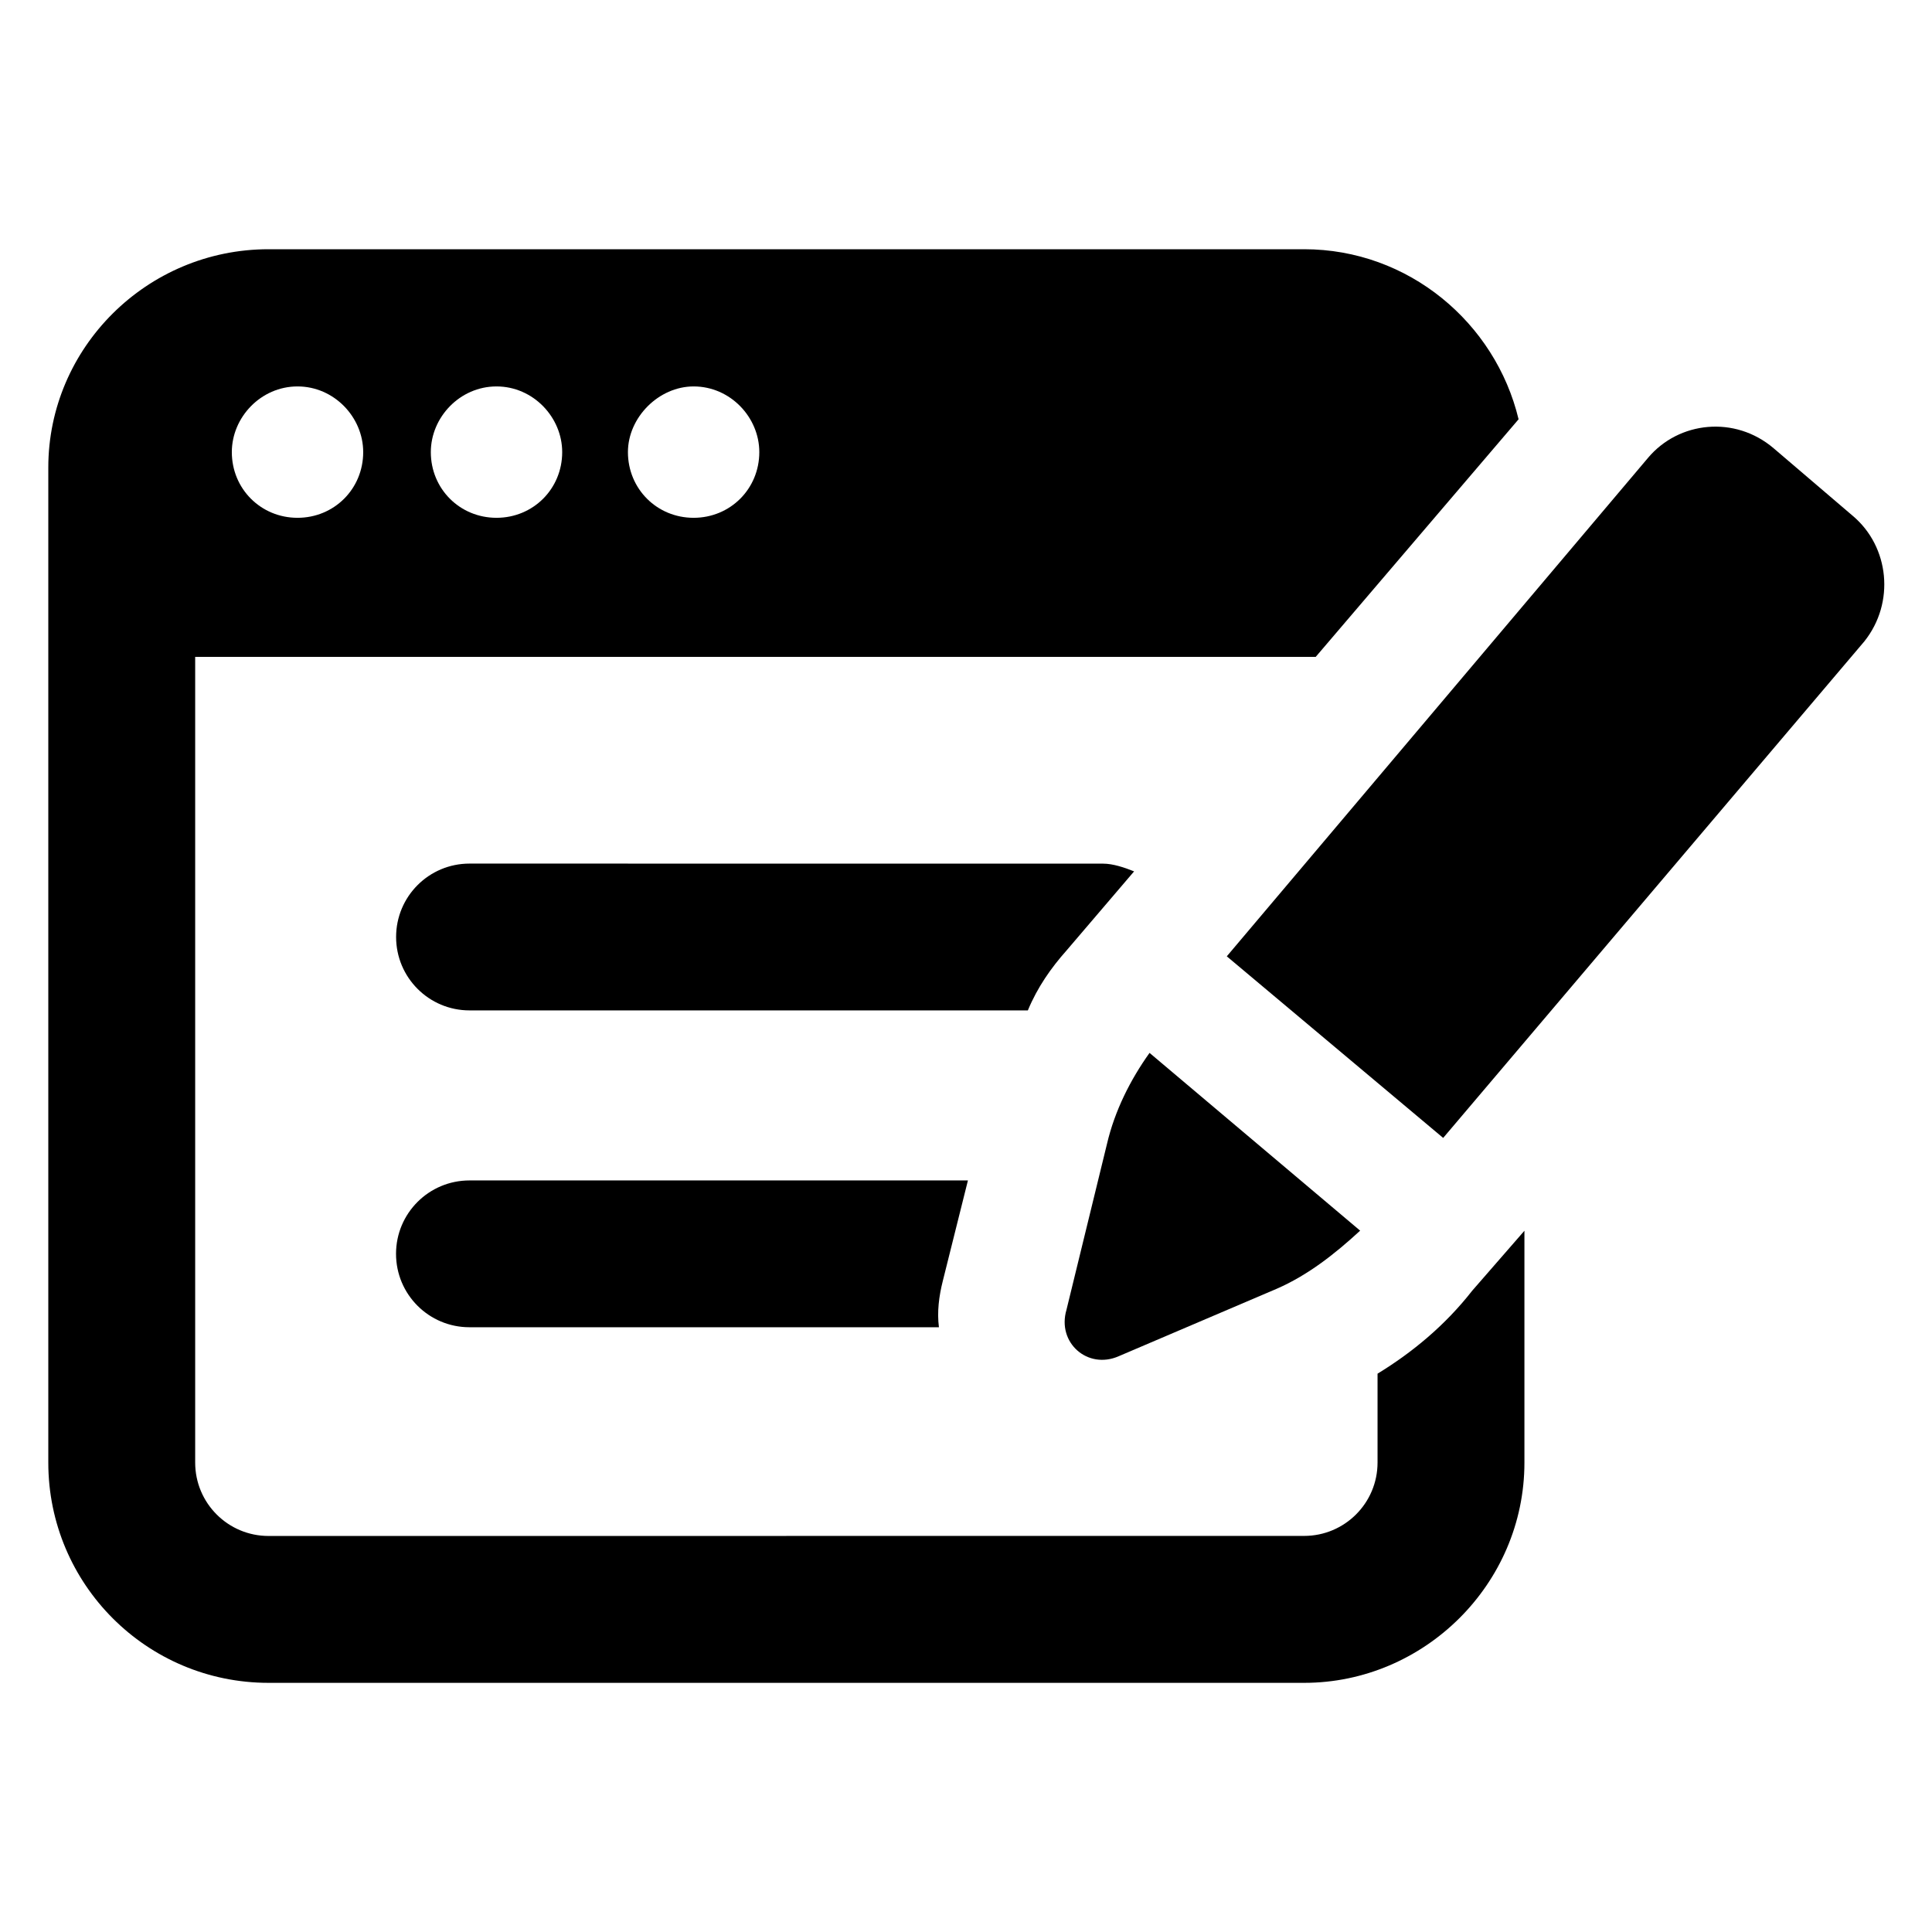
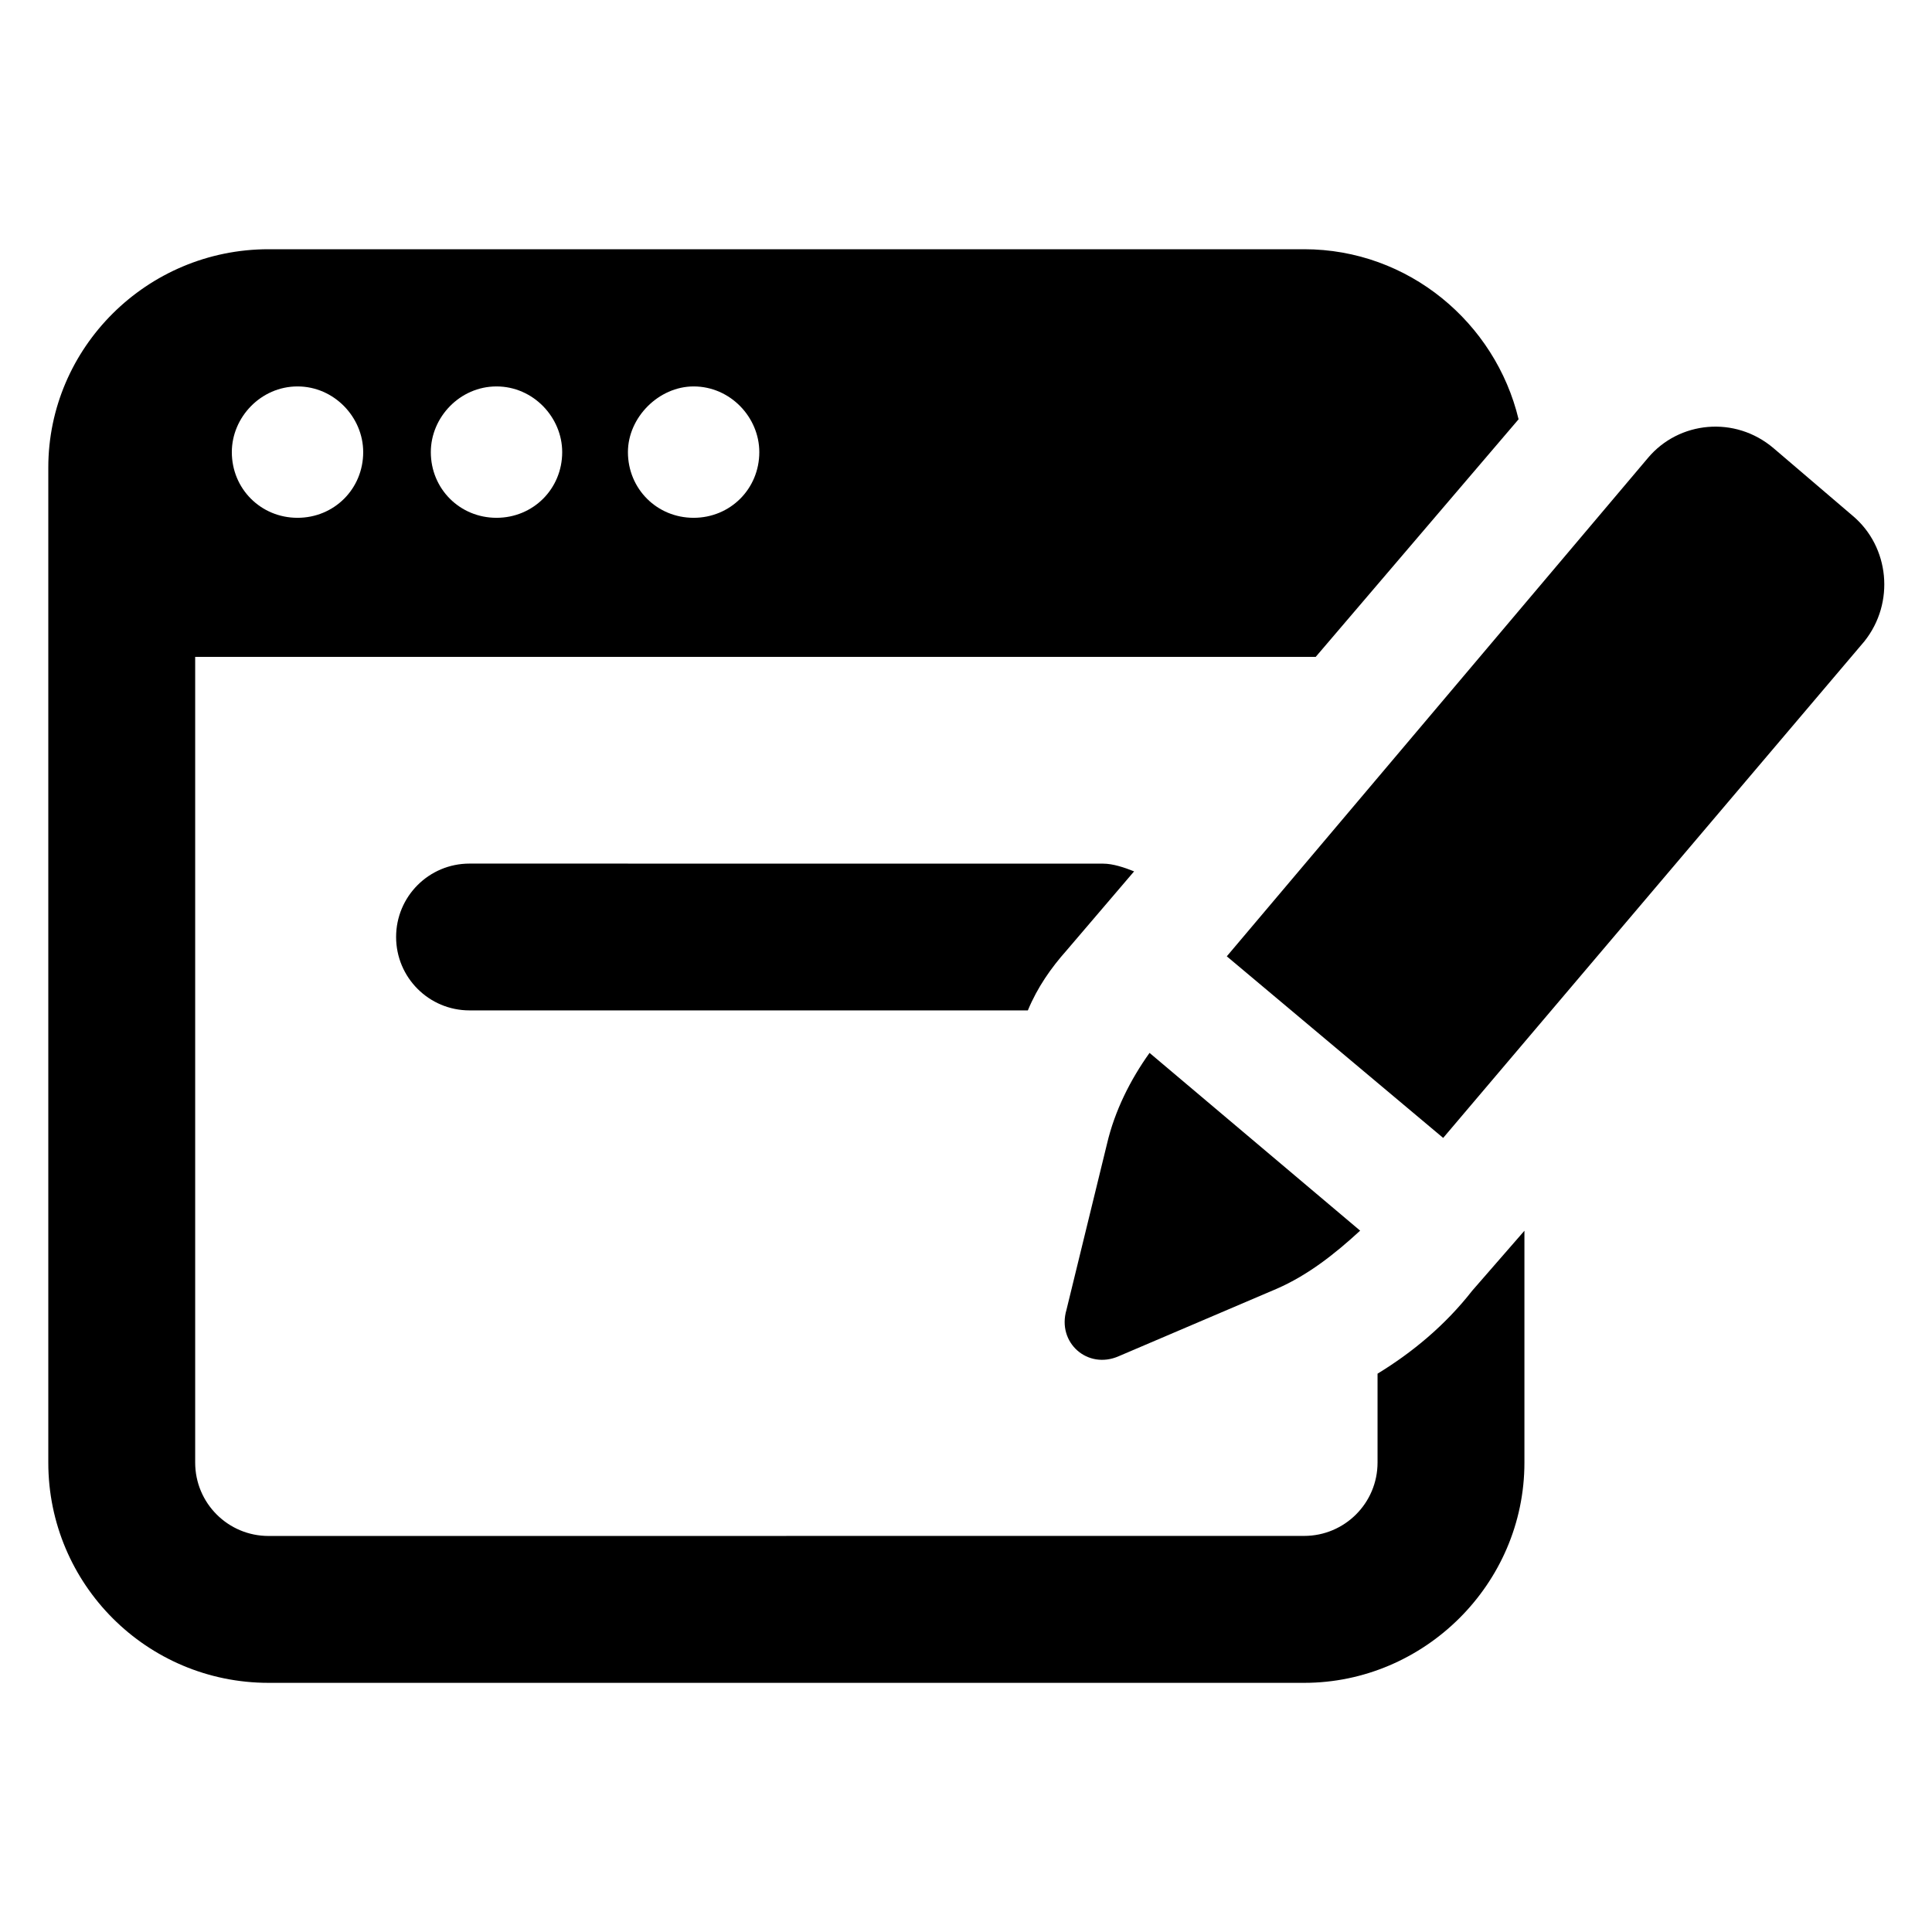
<svg xmlns="http://www.w3.org/2000/svg" width="128pt" height="128pt" version="1.1" viewBox="0 0 128 128">
  <g>
    <path d="m91.266 91.008v5.887c0 2.688-2.176 4.863-4.863 4.863l-68.609 0.004c-2.688 0-4.863-2.176-4.863-4.863v-53.379h74.238l13.441-15.742c-1.535-6.398-7.297-11.266-14.207-11.266h-68.609c-8.066 0-14.594 6.527-14.594 14.465v65.922c0 8.062 6.527 14.594 14.594 14.594h68.609c7.938 0 14.594-6.527 14.594-14.594v-15.359l-3.457 3.969c-1.797 2.301-3.973 4.094-6.273 5.5zm-45.312-65.406c2.434 0 4.352 2.047 4.352 4.352 0 2.434-1.922 4.352-4.352 4.352-2.434 0-4.352-1.922-4.352-4.352 0-2.305 2.047-4.352 4.352-4.352zm-13.059 0c2.434 0 4.352 2.047 4.352 4.352 0 2.434-1.922 4.352-4.352 4.352-2.434 0-4.352-1.922-4.352-4.352 0-2.305 1.922-4.352 4.352-4.352zm-13.184 0c2.434 0 4.352 2.047 4.352 4.352 0 2.434-1.922 4.352-4.352 4.352-2.43 0-4.352-1.922-4.352-4.352 0-2.305 1.922-4.352 4.352-4.352z" />
    <path d="m70.656 62.977 4.481-5.246c-0.641-0.258-1.406-0.512-2.047-0.512l-41.984-0.004c-2.688 0-4.863 2.176-4.863 4.863s2.176 4.863 4.863 4.863h36.992c0.637-1.535 1.535-2.812 2.559-3.965z" />
-     <path d="m26.238 83.07c0 2.688 2.176 4.863 4.863 4.863h31.105c-0.129-1.023 0-2.047 0.258-3.07l1.664-6.656h-33.023c-2.691 0-4.867 2.176-4.867 4.863z" />
    <path d="m74.113 89.855 10.496-4.481c2.047-0.895 3.84-2.305 5.504-3.84l-13.953-11.777c-1.281 1.793-2.305 3.84-2.816 6.016l-2.688 11.008c-0.641 2.18 1.406 3.973 3.457 3.074z" />
    <path d="m122.75 34.176-5.246-4.481c-2.559-2.176-6.273-1.793-8.32 0.641l-27.906 33.023 14.336 12.031 27.902-32.895c2.047-2.559 1.664-6.273-0.766-8.32z" />
  </g>
</svg>